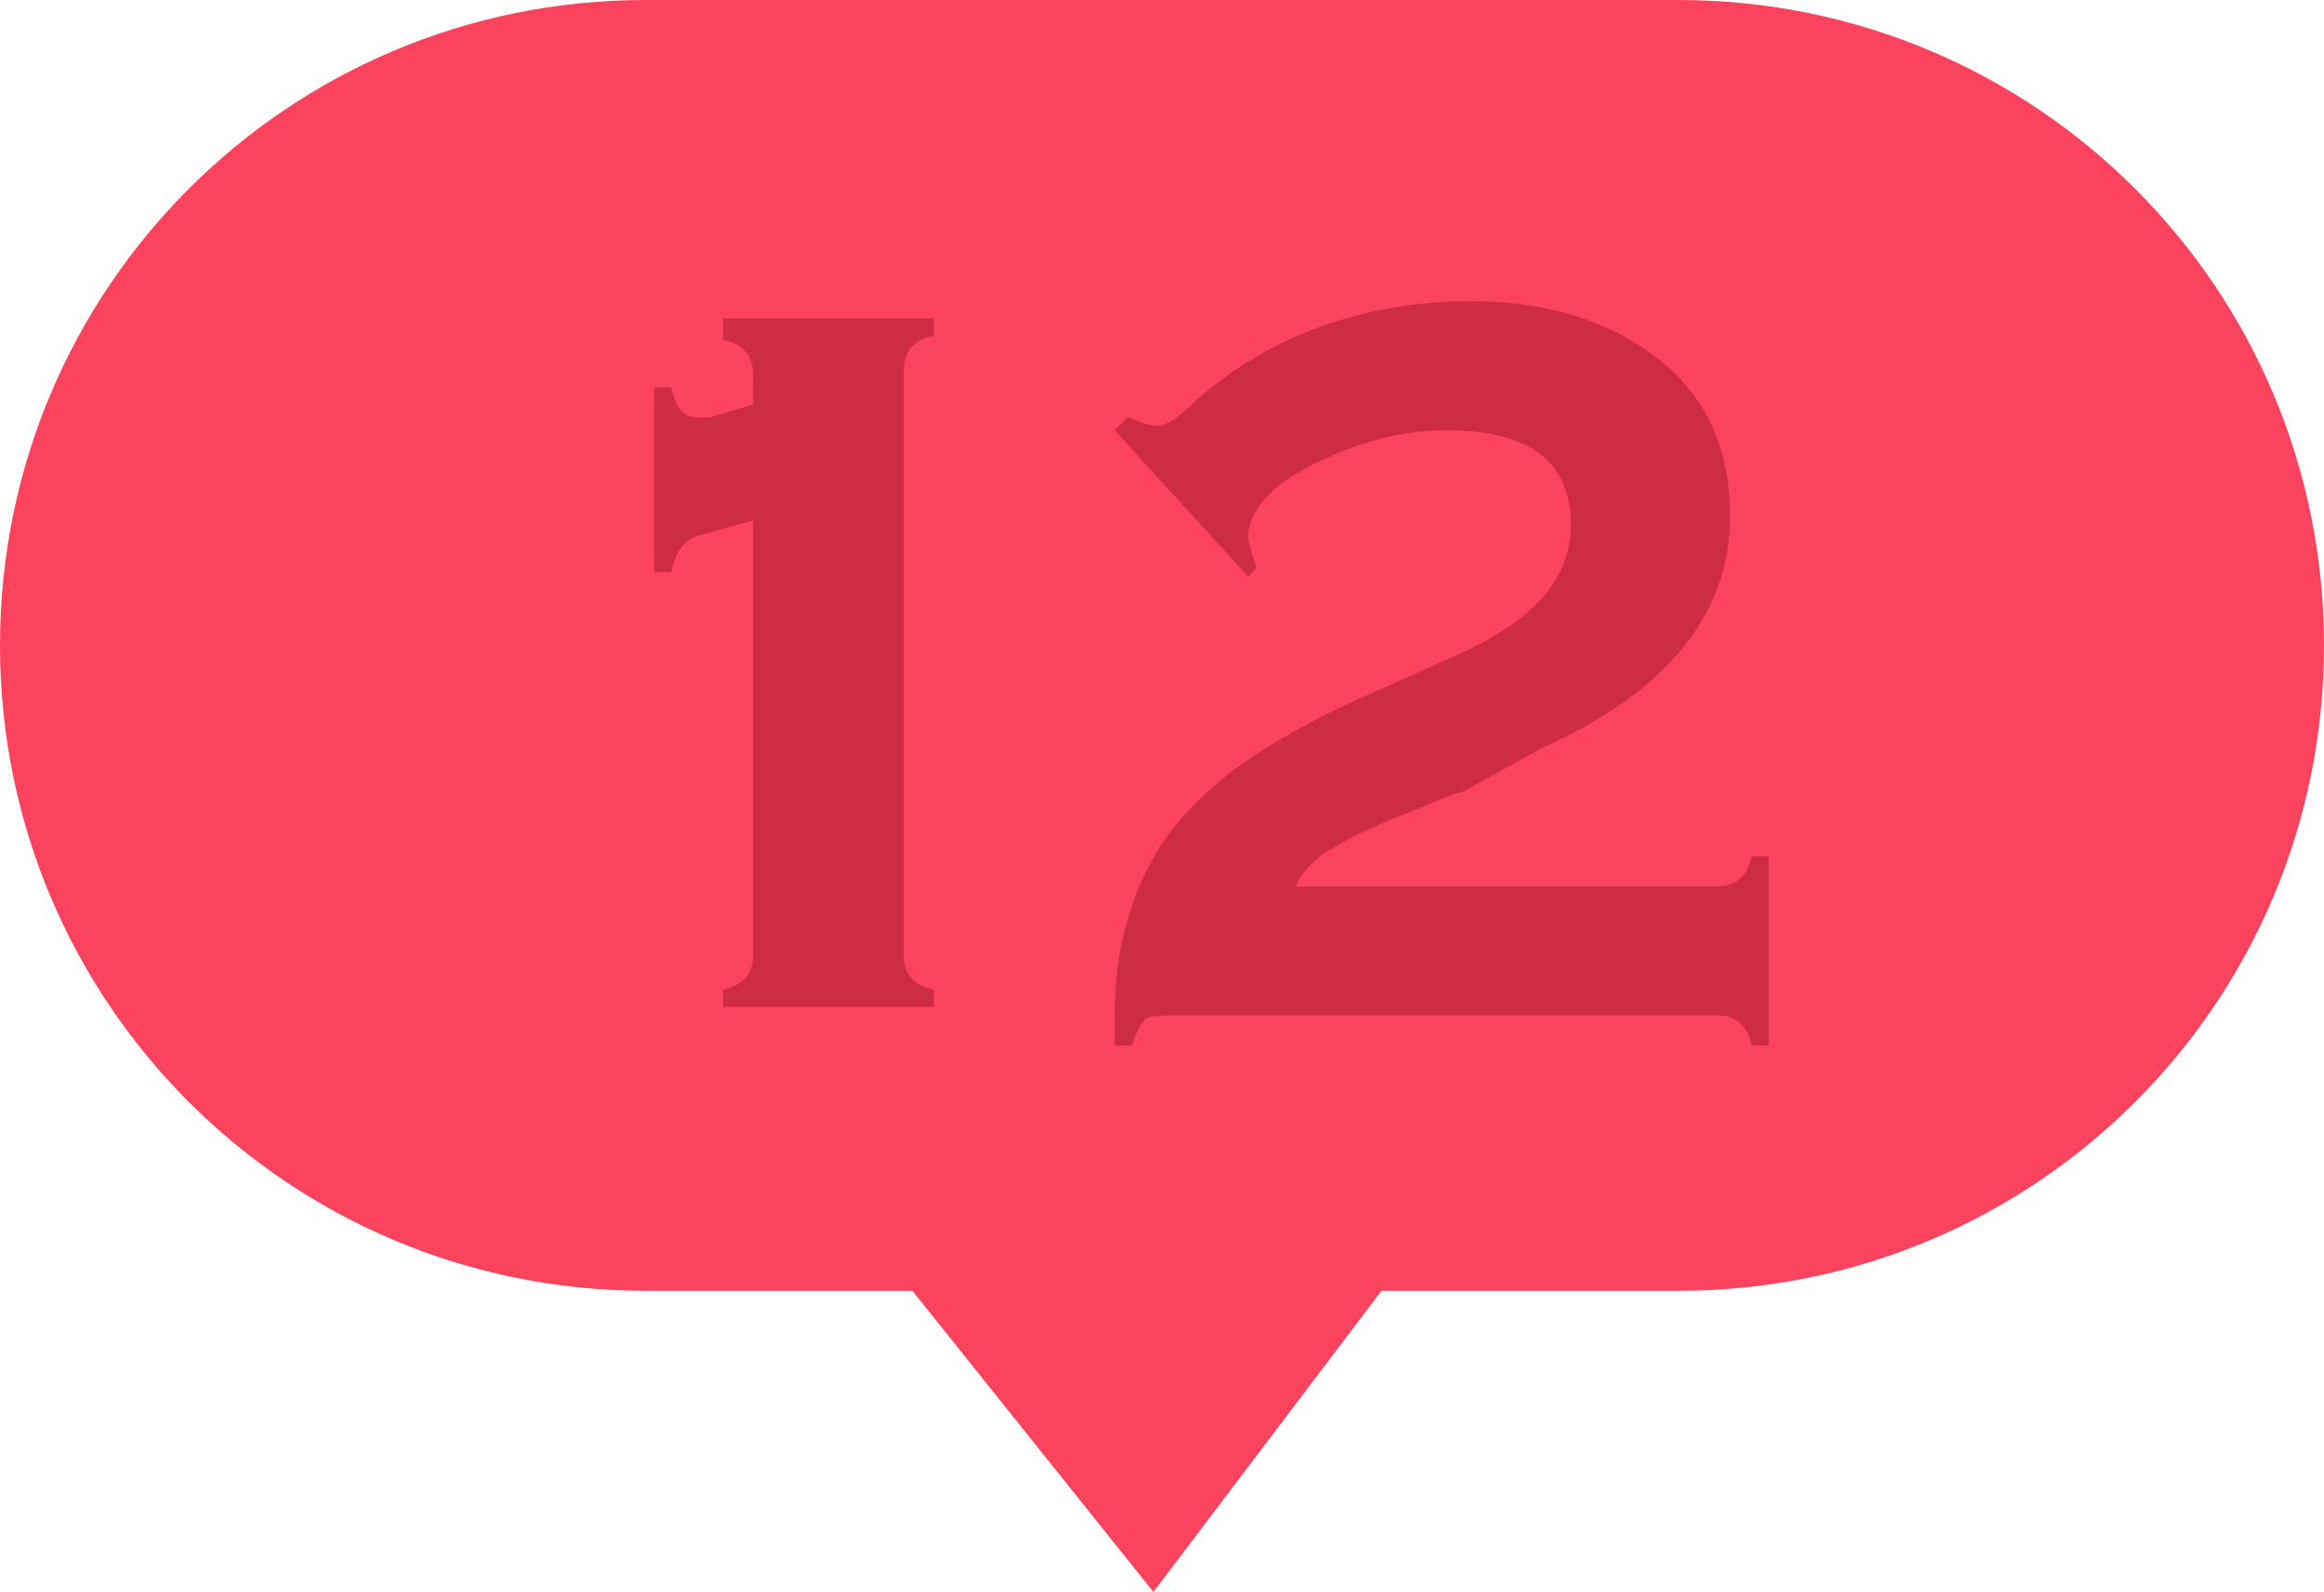
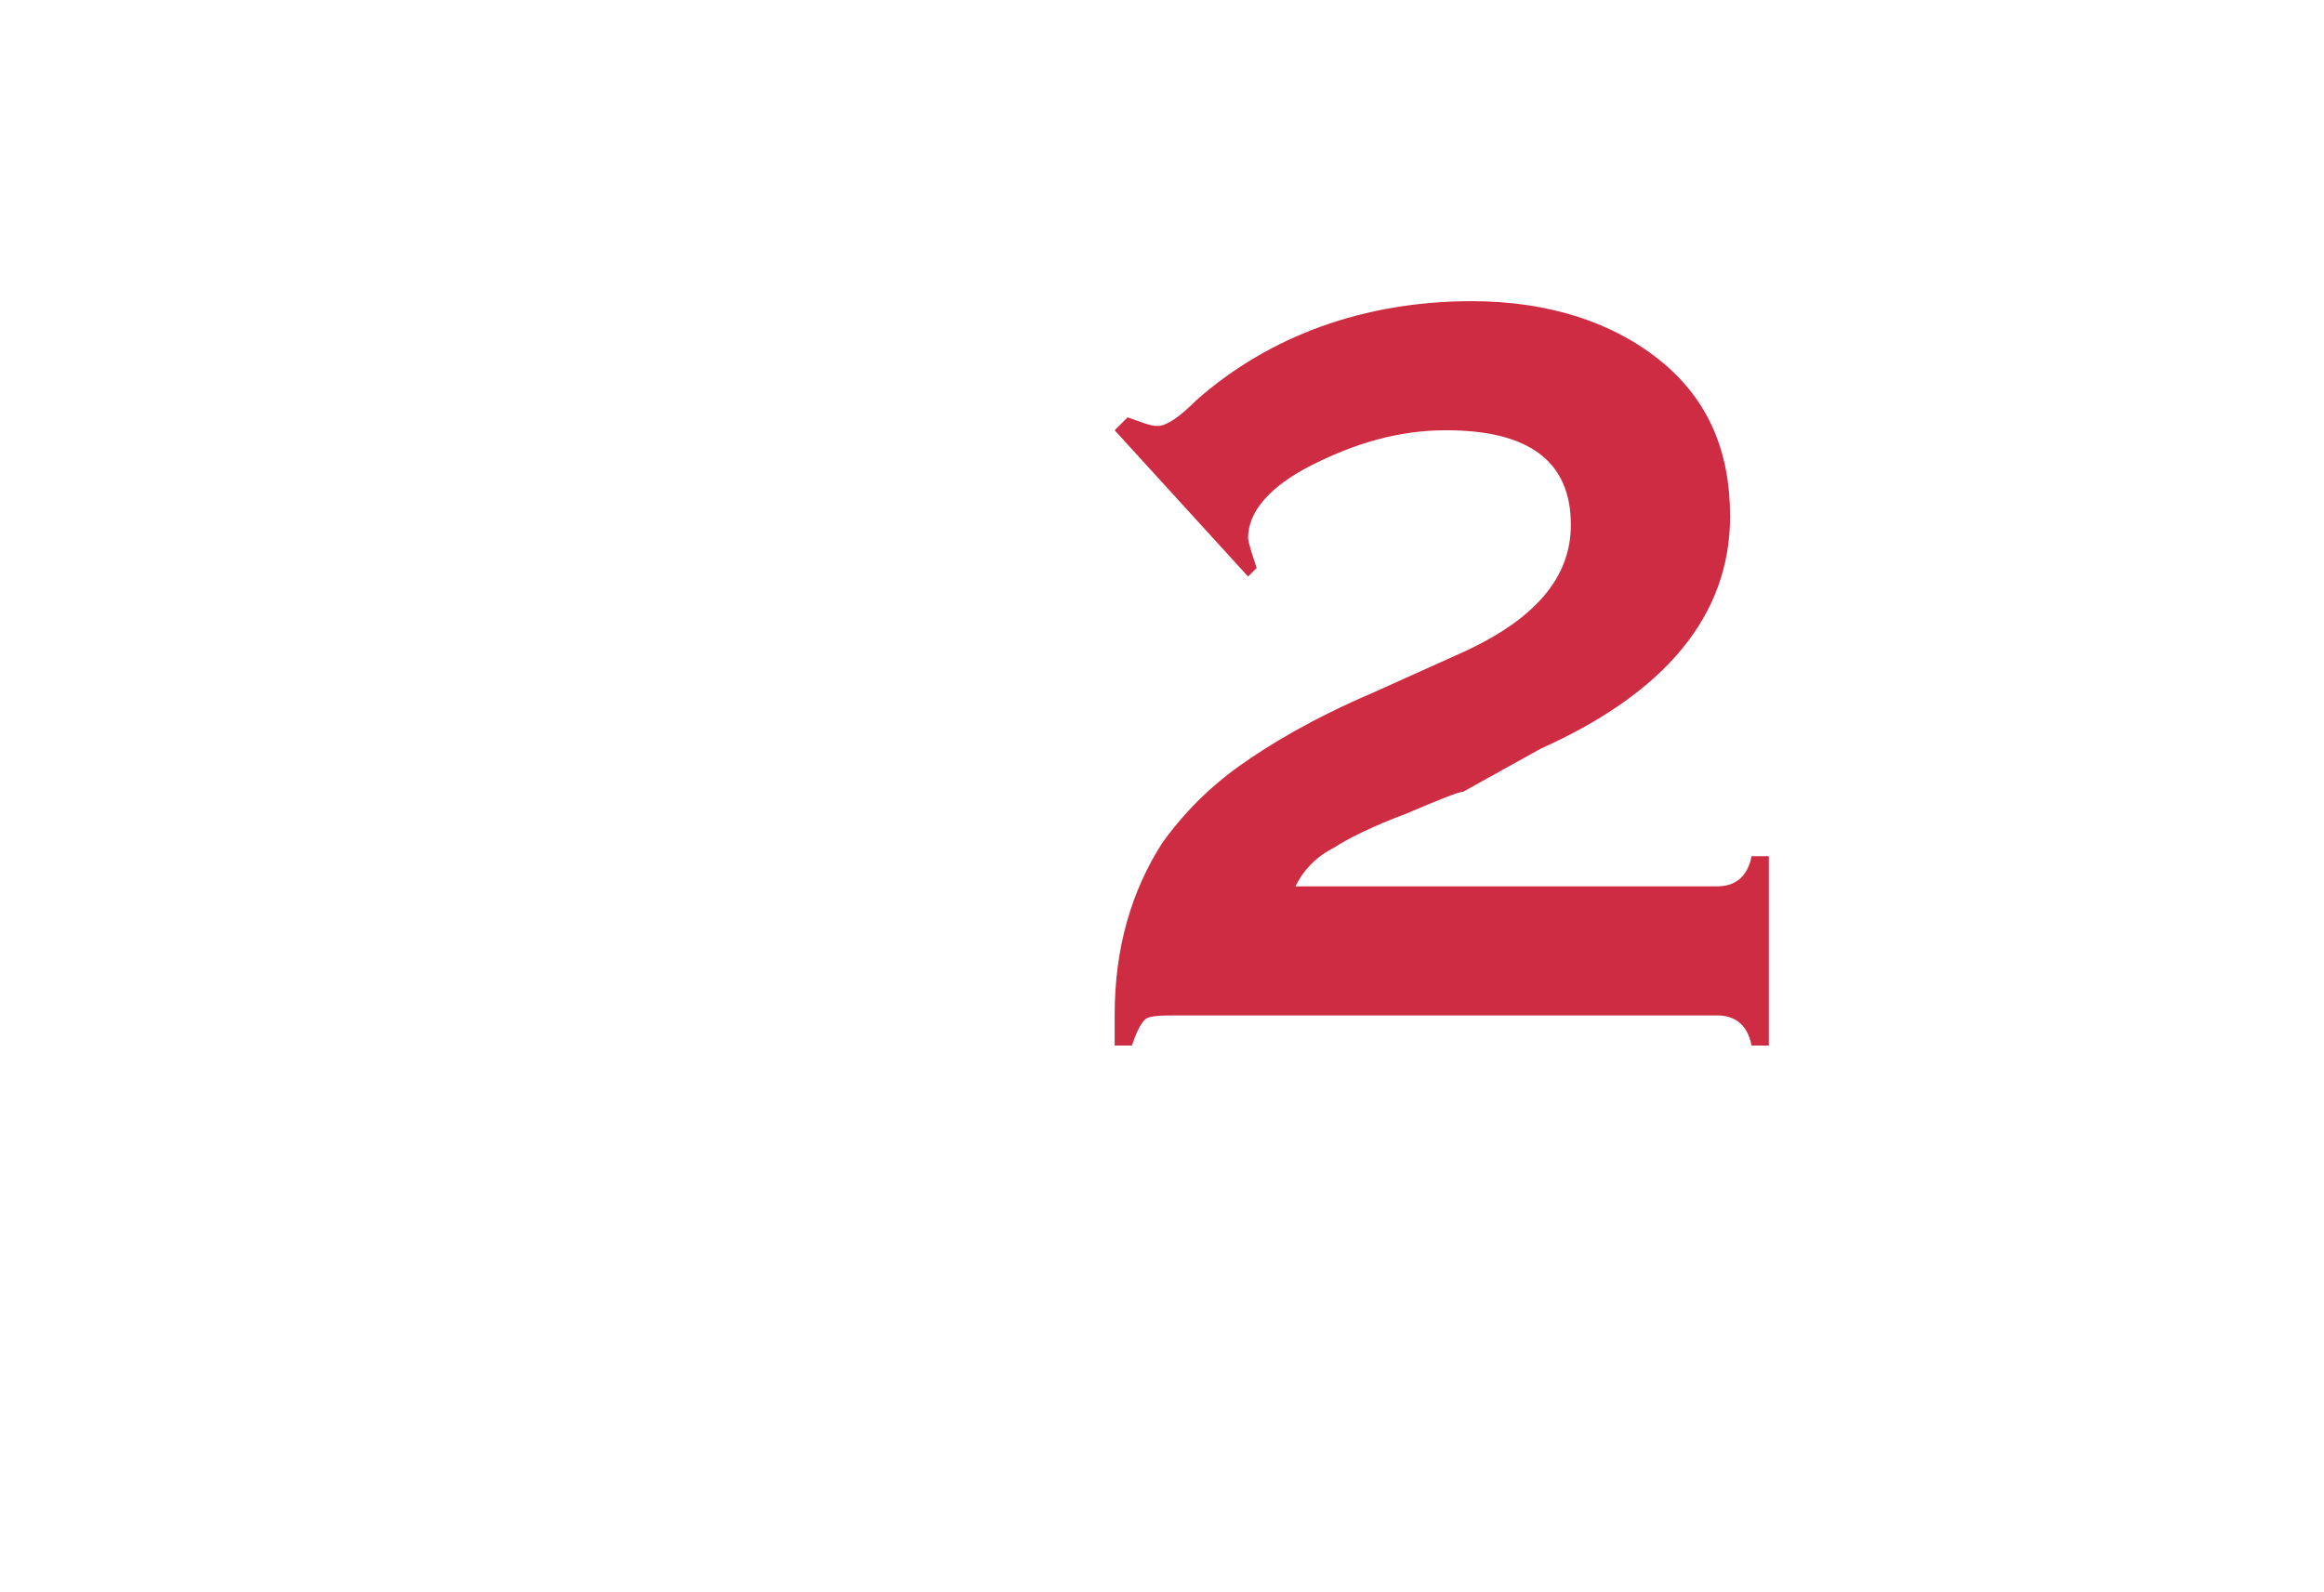
<svg xmlns="http://www.w3.org/2000/svg" version="1.1" id="_12" x="0px" y="0px" viewBox="0 0 54 37" style="enable-background:new 0 0 54 37;" xml:space="preserve">
  <style type="text/css">
	.st0{fill:#FB435D;}
	.st1{enable-background:new    ;}
	.st2{fill:#CE2C43;}
</style>
-   <path id="路径_3077" class="st0" d="M15,0h24c8.3,0,15,6.7,15,15s-6.7,15-15,15h-6.9l-5.3,7l-5.6-7H15C6.7,30,0,23.3,0,15  S6.7,0,15,0z" />
  <g class="st1">
-     <path class="st2" d="M15.2,13.2V9h0.4c0.1,0.5,0.3,0.7,0.6,0.7c0.1,0,0.2,0,0.3,0l1-0.3V8.7c0-0.4-0.2-0.7-0.7-0.8V7.4h4.9v0.4   c-0.5,0.1-0.7,0.4-0.7,0.8v13.6c0,0.4,0.2,0.7,0.7,0.8v0.4h-4.9v-0.4c0.5-0.1,0.7-0.4,0.7-0.8V12.1l-1.1,0.3   c-0.5,0.1-0.7,0.4-0.8,0.9H15.2z" />
    <path class="st2" d="M30.1,20.6h9.8c0.4,0,0.7-0.2,0.8-0.7h0.4v4.4h-0.4c-0.1-0.5-0.4-0.7-0.8-0.7H27.4c-0.4,0-0.7,0-0.8,0.1   c-0.1,0.1-0.2,0.3-0.3,0.6h-0.4v-0.7c0-1.6,0.4-2.9,1.1-4c0.5-0.7,1.1-1.3,1.8-1.8c0.7-0.5,1.7-1.1,3.1-1.7l2-0.9   c1.8-0.8,2.6-1.8,2.6-3c0-1.5-1-2.2-2.9-2.2c-1.1,0-2.1,0.3-3.1,0.8c-1,0.5-1.5,1.1-1.5,1.7c0,0.1,0.1,0.4,0.2,0.7L29,13.4L25.9,10   l0.3-0.3c0.3,0.1,0.5,0.2,0.7,0.2c0.2,0,0.5-0.2,0.9-0.6c1.7-1.5,3.9-2.3,6.4-2.3c1.8,0,3.3,0.5,4.4,1.4c1.1,0.9,1.6,2.1,1.6,3.6   c0,2.3-1.5,4.1-4.4,5.4L34,18.4c-0.1,0-0.6,0.2-1.3,0.5c-0.8,0.3-1.4,0.6-1.7,0.8C30.6,19.9,30.3,20.2,30.1,20.6z" />
  </g>
</svg>